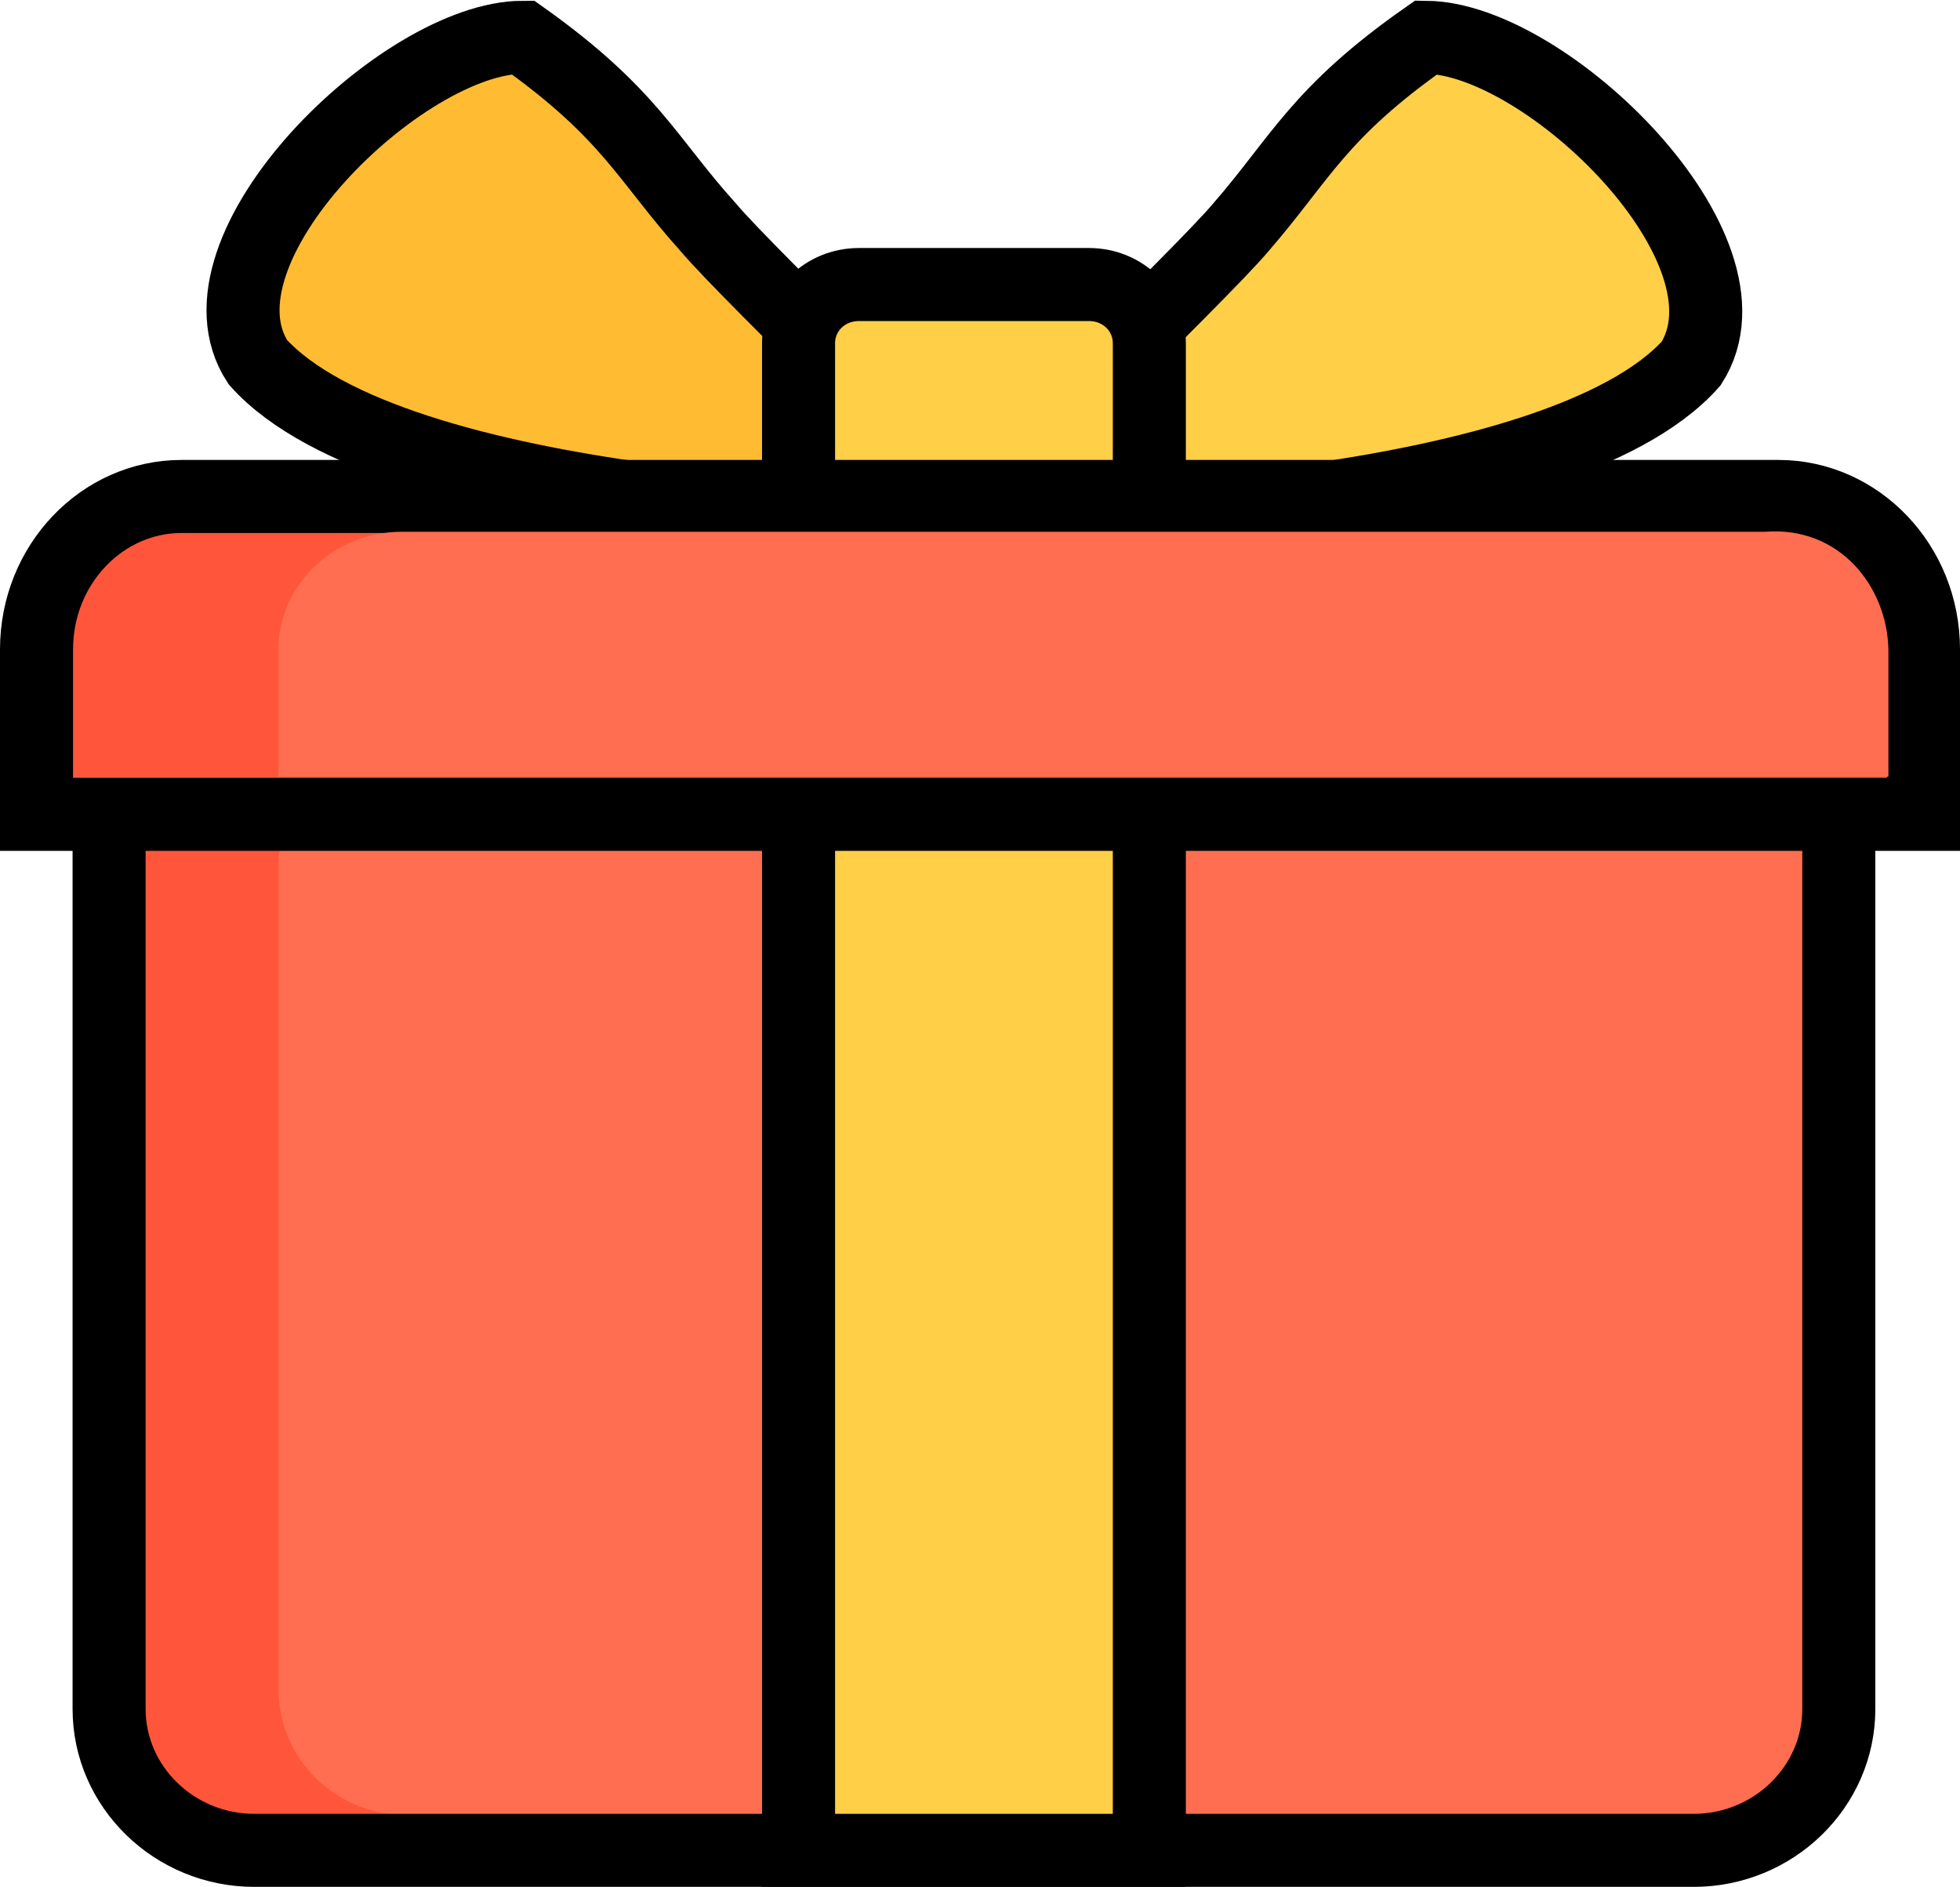
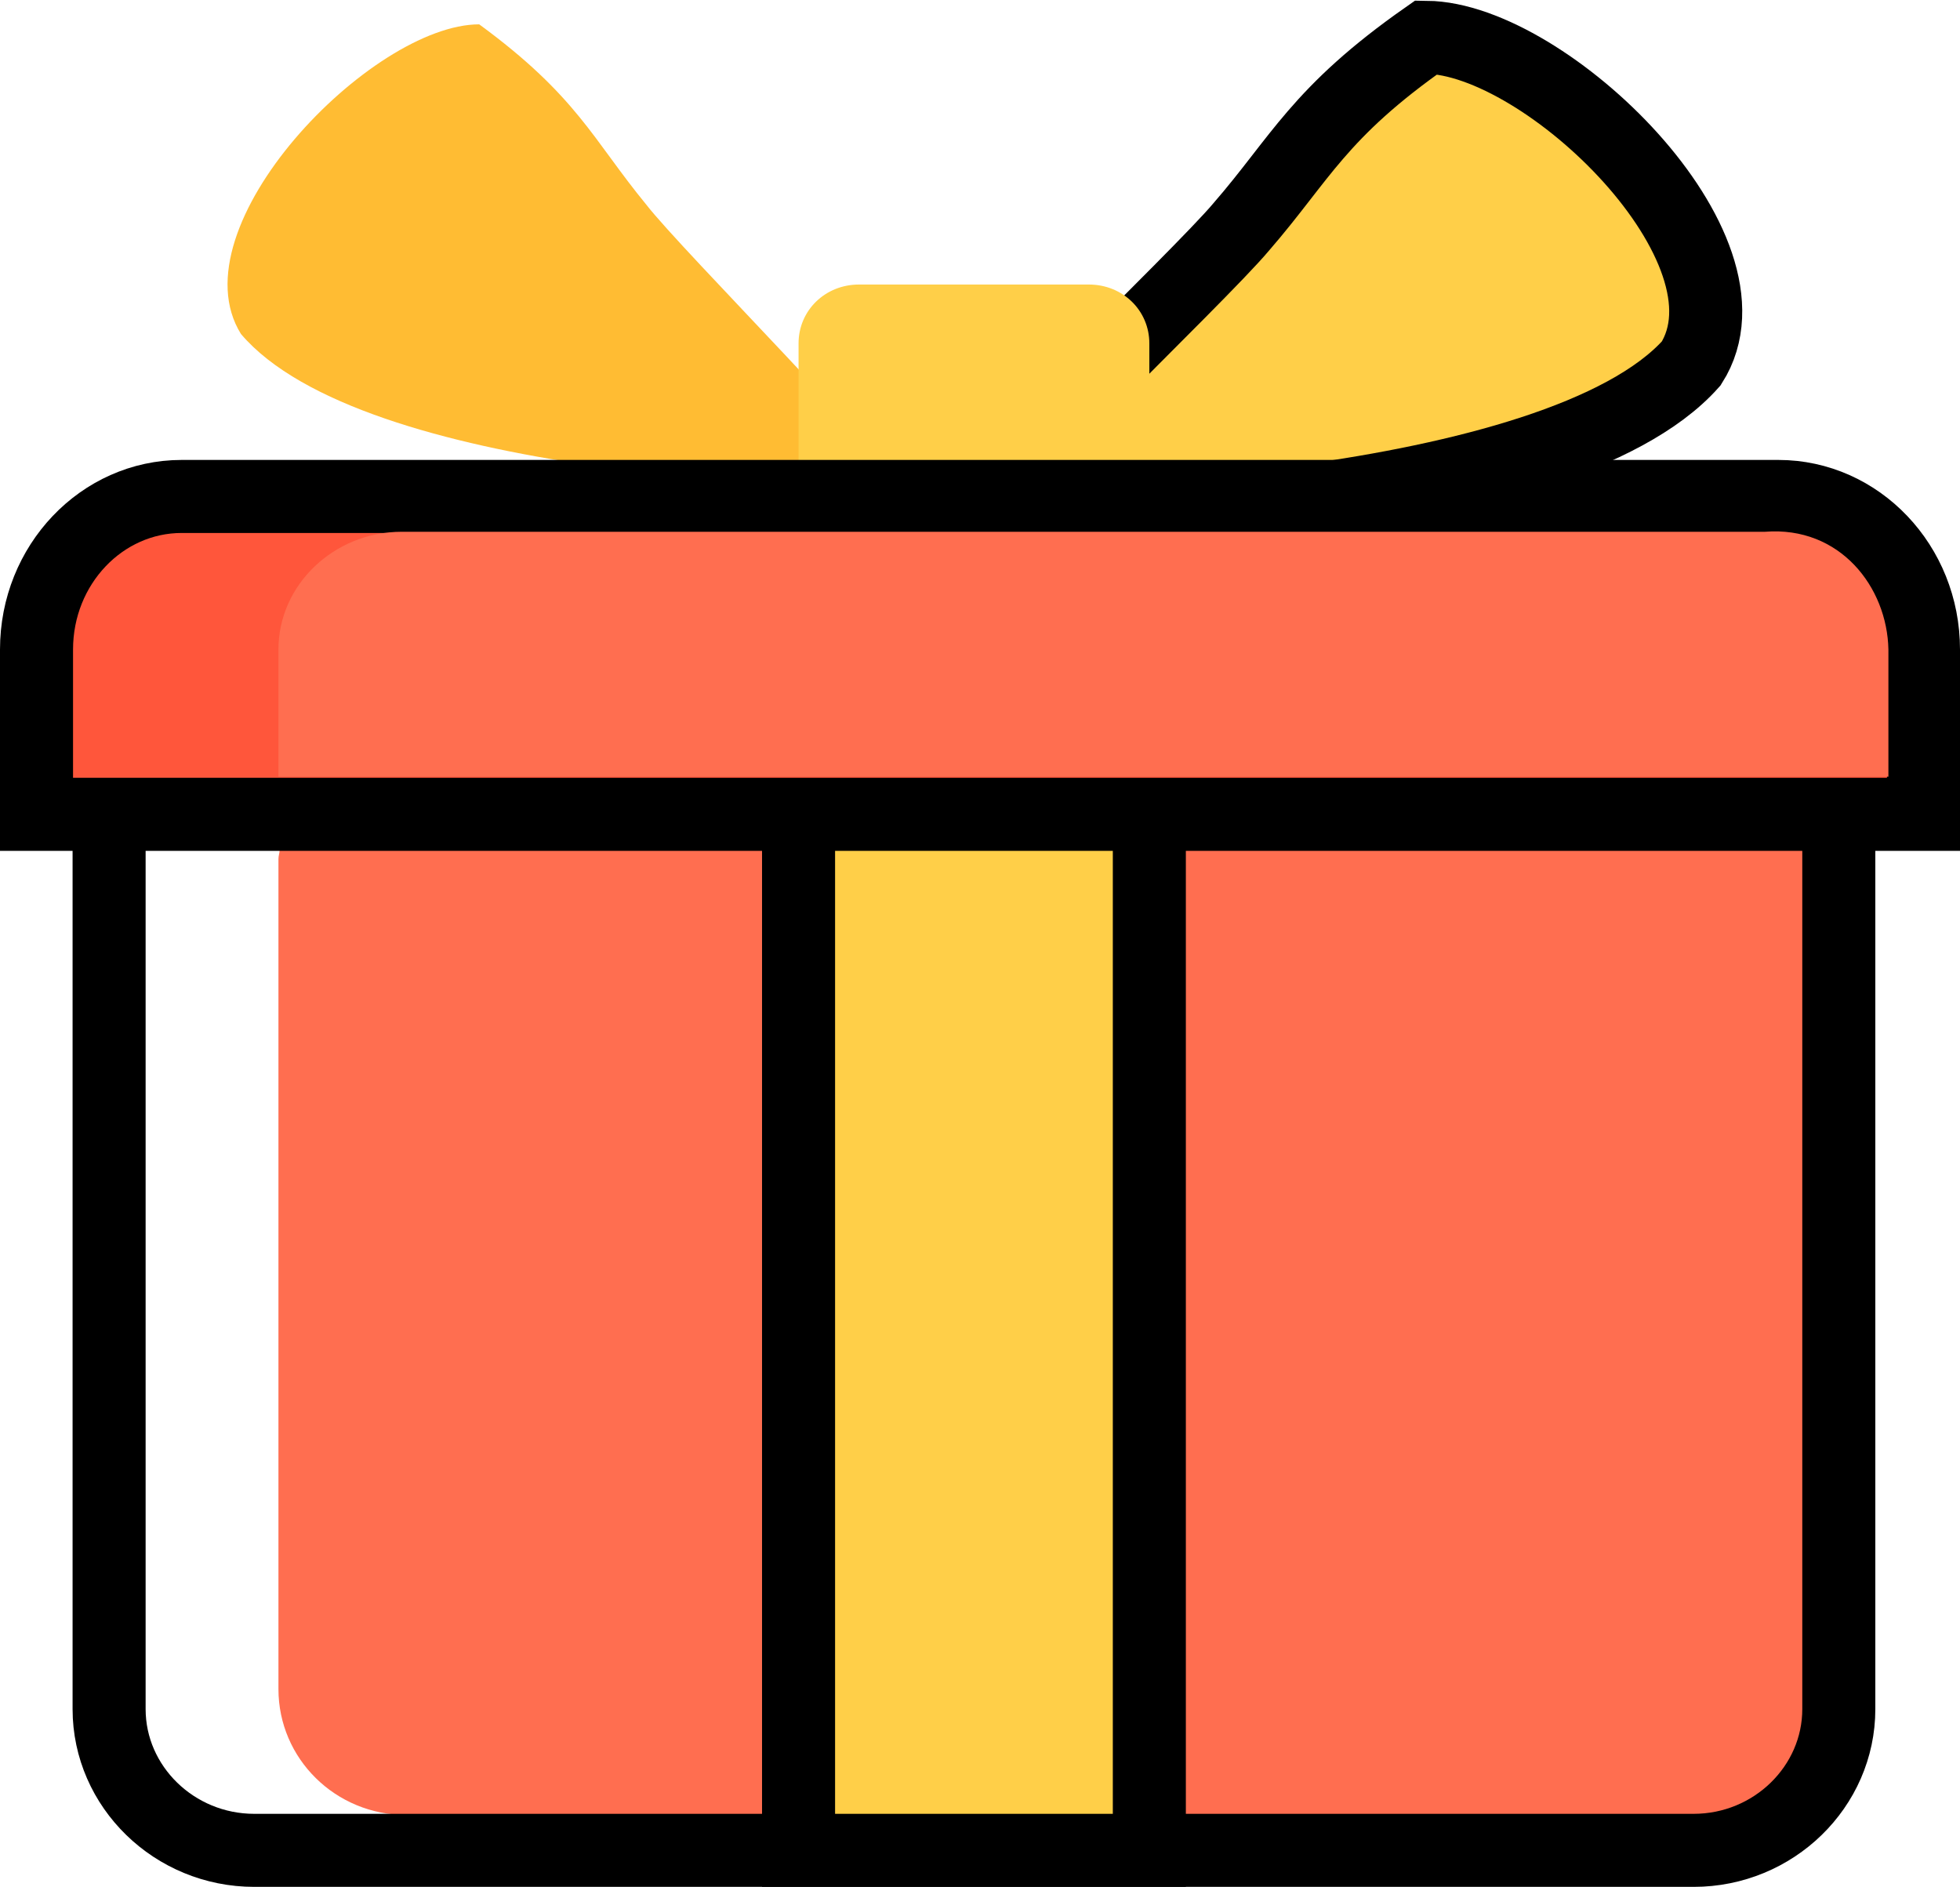
<svg xmlns="http://www.w3.org/2000/svg" width="161" height="155" viewBox="0 0 161 155" fill="none">
-   <path d="M58.144 18.634C53.176 13.122 51.785 9.35 42.942 3.064C33.106 3.064 15.122 20.472 21.183 29.756C32.212 42.039 74.936 43.296 80.599 42.426C81.295 41.362 61.622 22.793 58.144 18.634Z" fill="#FFCF48" />
  <path d="M53.077 16.797C48.705 11.478 47.413 7.899 39.365 2C30.523 2 14.327 18.634 19.792 27.435C29.728 39.137 68.18 40.395 73.247 39.524C73.942 38.46 56.157 20.762 53.077 16.797Z" fill="#FFBC33" />
  <path d="M117.164 3.064C108.321 9.254 106.83 13.025 101.962 18.634C98.484 22.793 78.712 41.459 79.606 42.522C85.17 43.489 127.994 42.136 138.923 29.853C144.885 20.472 127 3.161 117.164 3.064Z" fill="#FFCF48" />
-   <path d="M58.144 18.634C53.176 13.122 51.785 9.35 42.942 3.064C33.106 3.064 15.122 20.472 21.183 29.756C32.212 42.039 74.936 43.296 80.599 42.426C81.295 41.362 61.622 22.793 58.144 18.634Z" stroke="black" stroke-width="6" stroke-miterlimit="10" />
  <path d="M117.164 3.064C108.321 9.254 106.83 13.025 101.962 18.634C98.484 22.793 78.712 41.459 79.606 42.522C85.17 43.489 127.994 42.136 138.923 29.853C144.885 20.472 127 3.161 117.164 3.064Z" stroke="black" stroke-width="6" stroke-miterlimit="10" />
-   <path d="M139.122 52.387H20.885C14.327 52.387 8.962 57.609 8.962 63.992V140.395C8.962 146.778 14.327 152 20.885 152H139.122C145.68 152 151.045 146.778 151.045 140.395V63.992C151.045 57.609 145.68 52.387 139.122 52.387Z" fill="#FF563B" />
  <path d="M148.163 69.795H22.971C22.971 70.085 22.872 70.279 22.872 70.569V138.751C22.872 144.457 27.542 149.099 33.404 149.099H137.731C147.17 149.776 148.263 145.327 148.263 138.751V70.569C148.263 70.279 148.163 70.085 148.163 69.795Z" fill="#FF6E50" />
  <path d="M139.122 52.387H20.885C14.327 52.387 8.962 57.609 8.962 63.992V140.395C8.962 146.778 14.327 152 20.885 152H139.122C145.68 152 151.045 146.778 151.045 140.395V63.992C151.045 57.609 145.68 52.387 139.122 52.387Z" stroke="black" stroke-width="6" stroke-miterlimit="10" />
  <path d="M94.41 63.025H65.596V152H94.41V63.025Z" fill="#FFCF48" />
  <path d="M89.442 23.373H70.564C67.782 23.373 65.596 25.501 65.596 28.209V44.65C65.596 47.358 67.782 49.486 70.564 49.486H89.442C92.224 49.486 94.41 47.358 94.41 44.65V28.209C94.41 25.501 92.224 23.373 89.442 23.373Z" fill="#FFCF48" />
  <path d="M94.41 63.025H65.596V152H94.41V63.025Z" stroke="black" stroke-width="6" stroke-miterlimit="10" />
-   <path d="M89.442 23.373H70.564C67.782 23.373 65.596 25.501 65.596 28.209V44.65C65.596 47.358 67.782 49.486 70.564 49.486H89.442C92.224 49.486 94.41 47.358 94.41 44.65V28.209C94.41 25.501 92.224 23.373 89.442 23.373Z" stroke="black" stroke-width="6" stroke-miterlimit="10" />
  <path fill-rule="evenodd" clip-rule="evenodd" d="M3 66.894V53.354C3 46.391 8.365 40.782 14.923 40.782H146.077C152.635 40.782 158 46.391 158 53.354V66.894H3Z" fill="#FF563B" stroke="black" stroke-width="6" stroke-miterlimit="10" />
  <path fill-rule="evenodd" clip-rule="evenodd" d="M22.872 63.799V53.354C22.872 48.035 27.442 43.683 33.006 43.683H144.984C151.144 43.199 155.019 48.228 155.119 53.354V63.799H22.872Z" fill="#FF6E50" />
</svg>